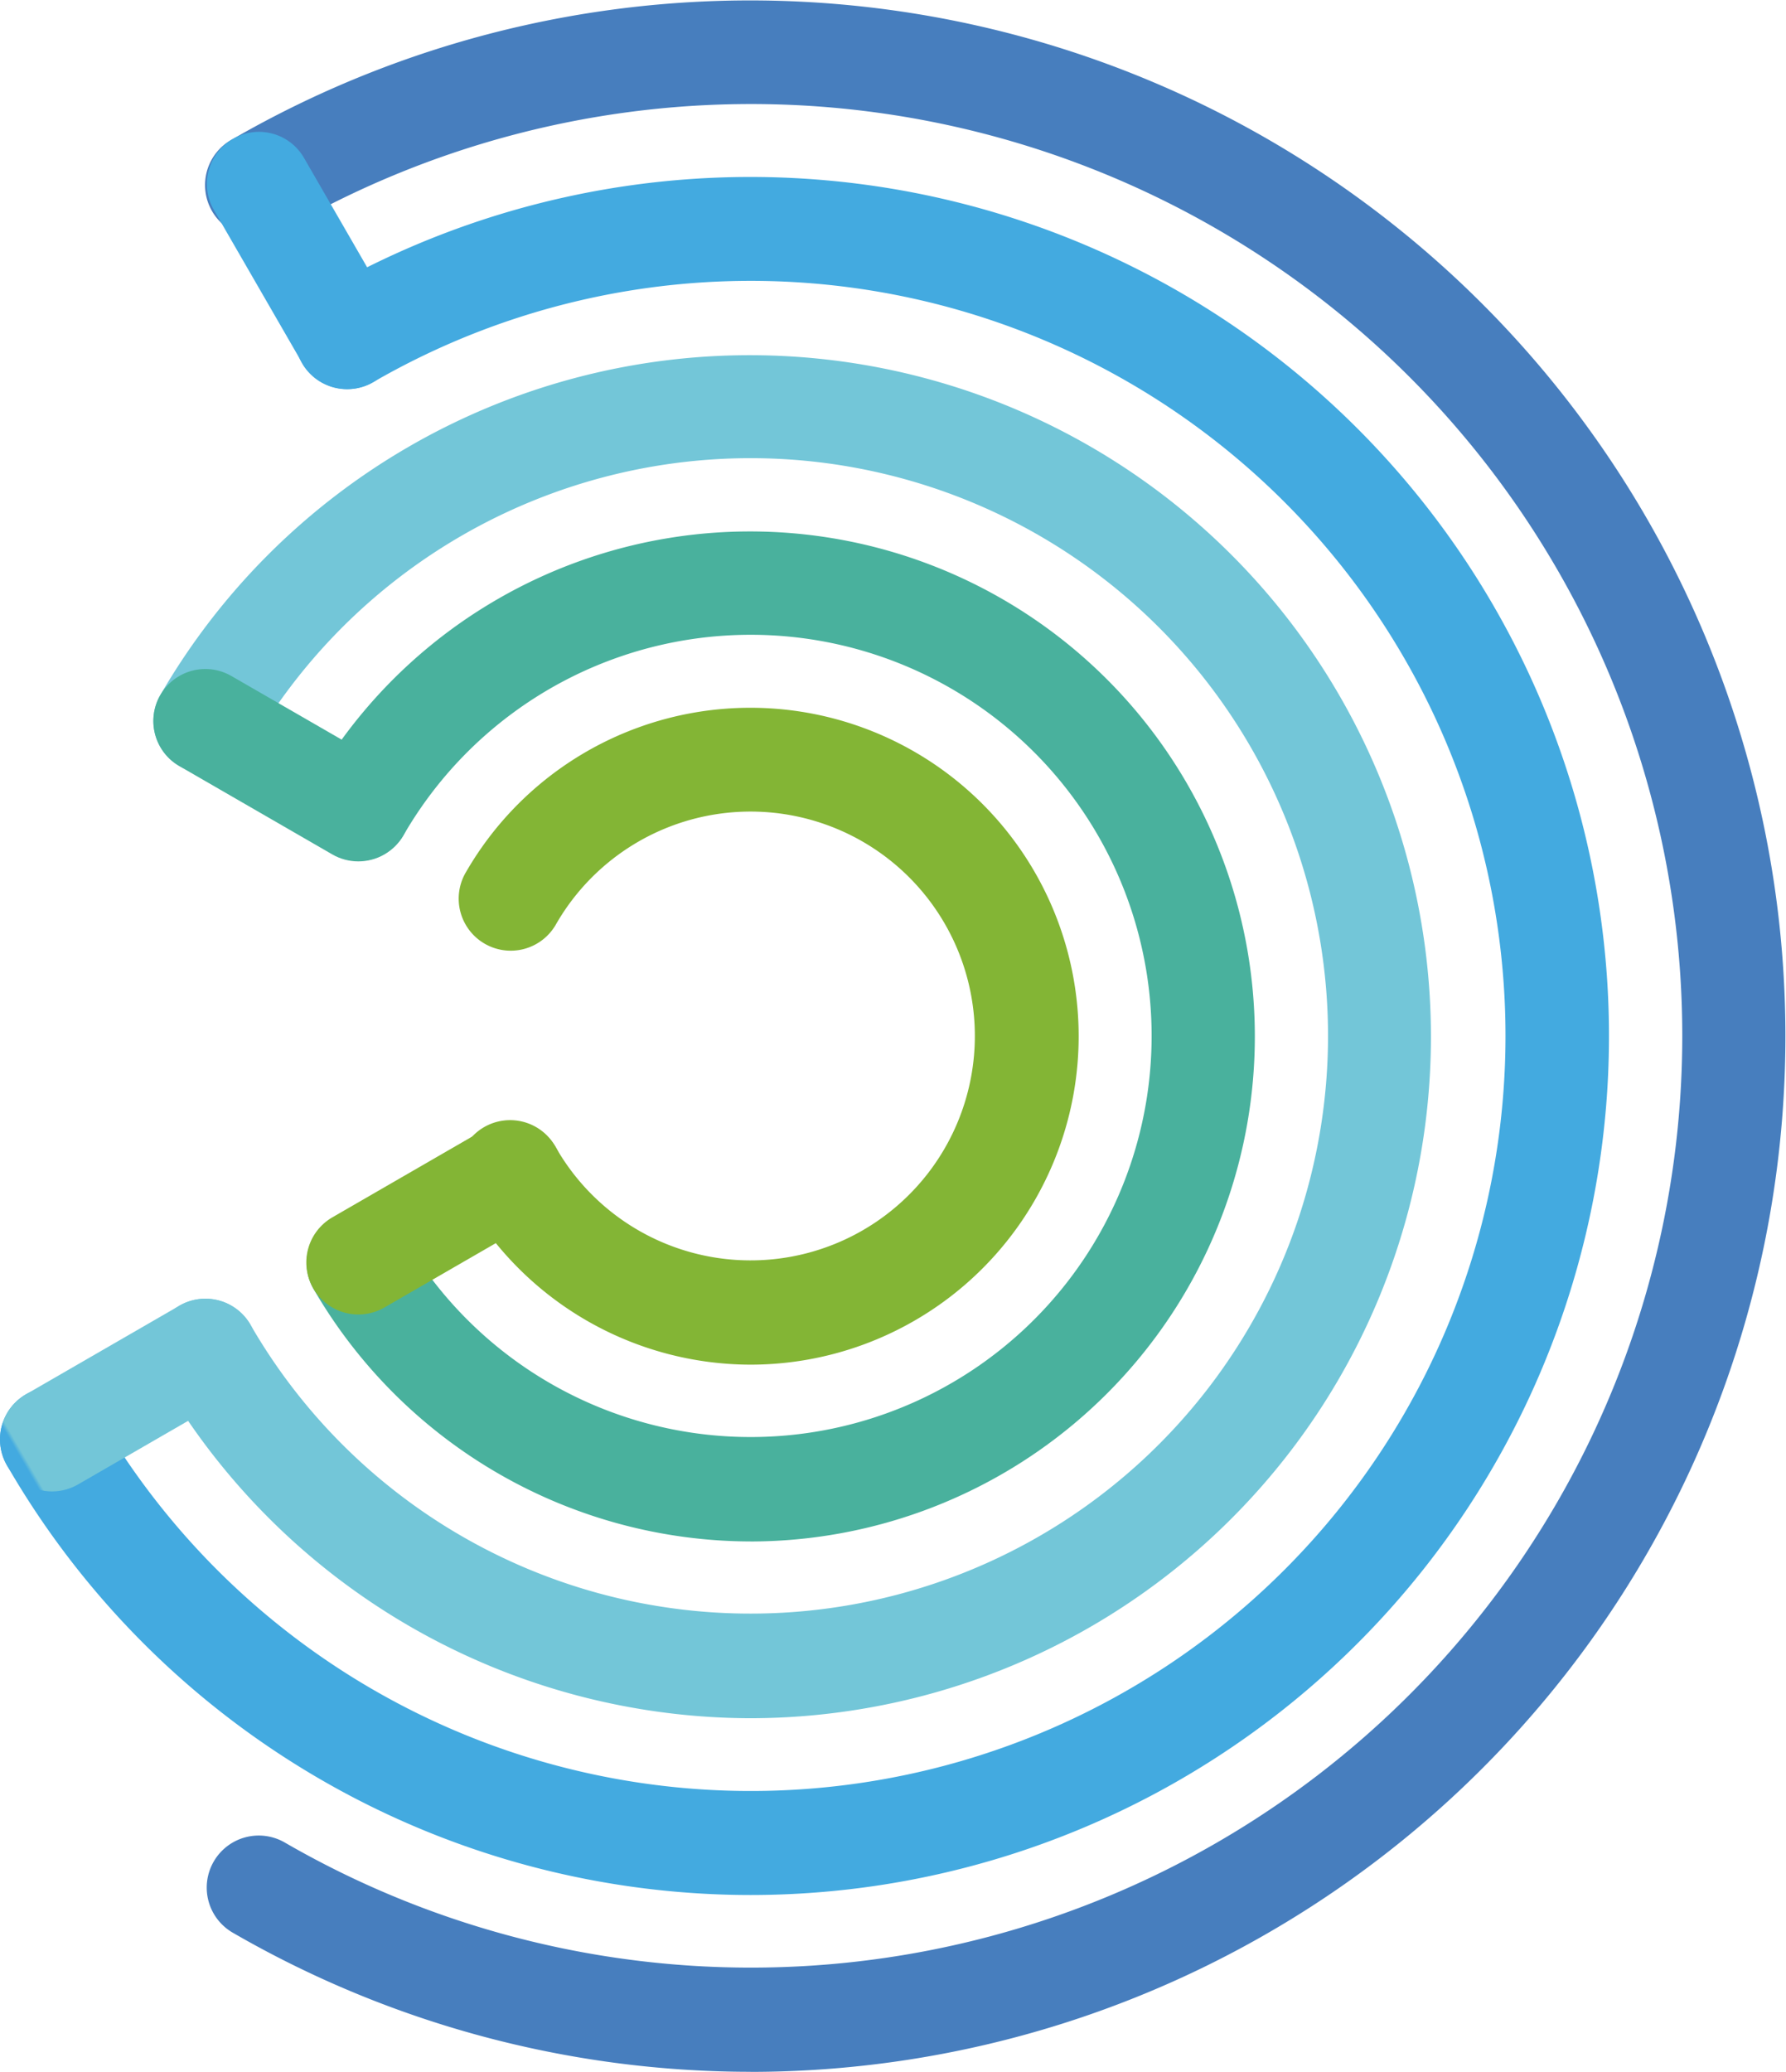
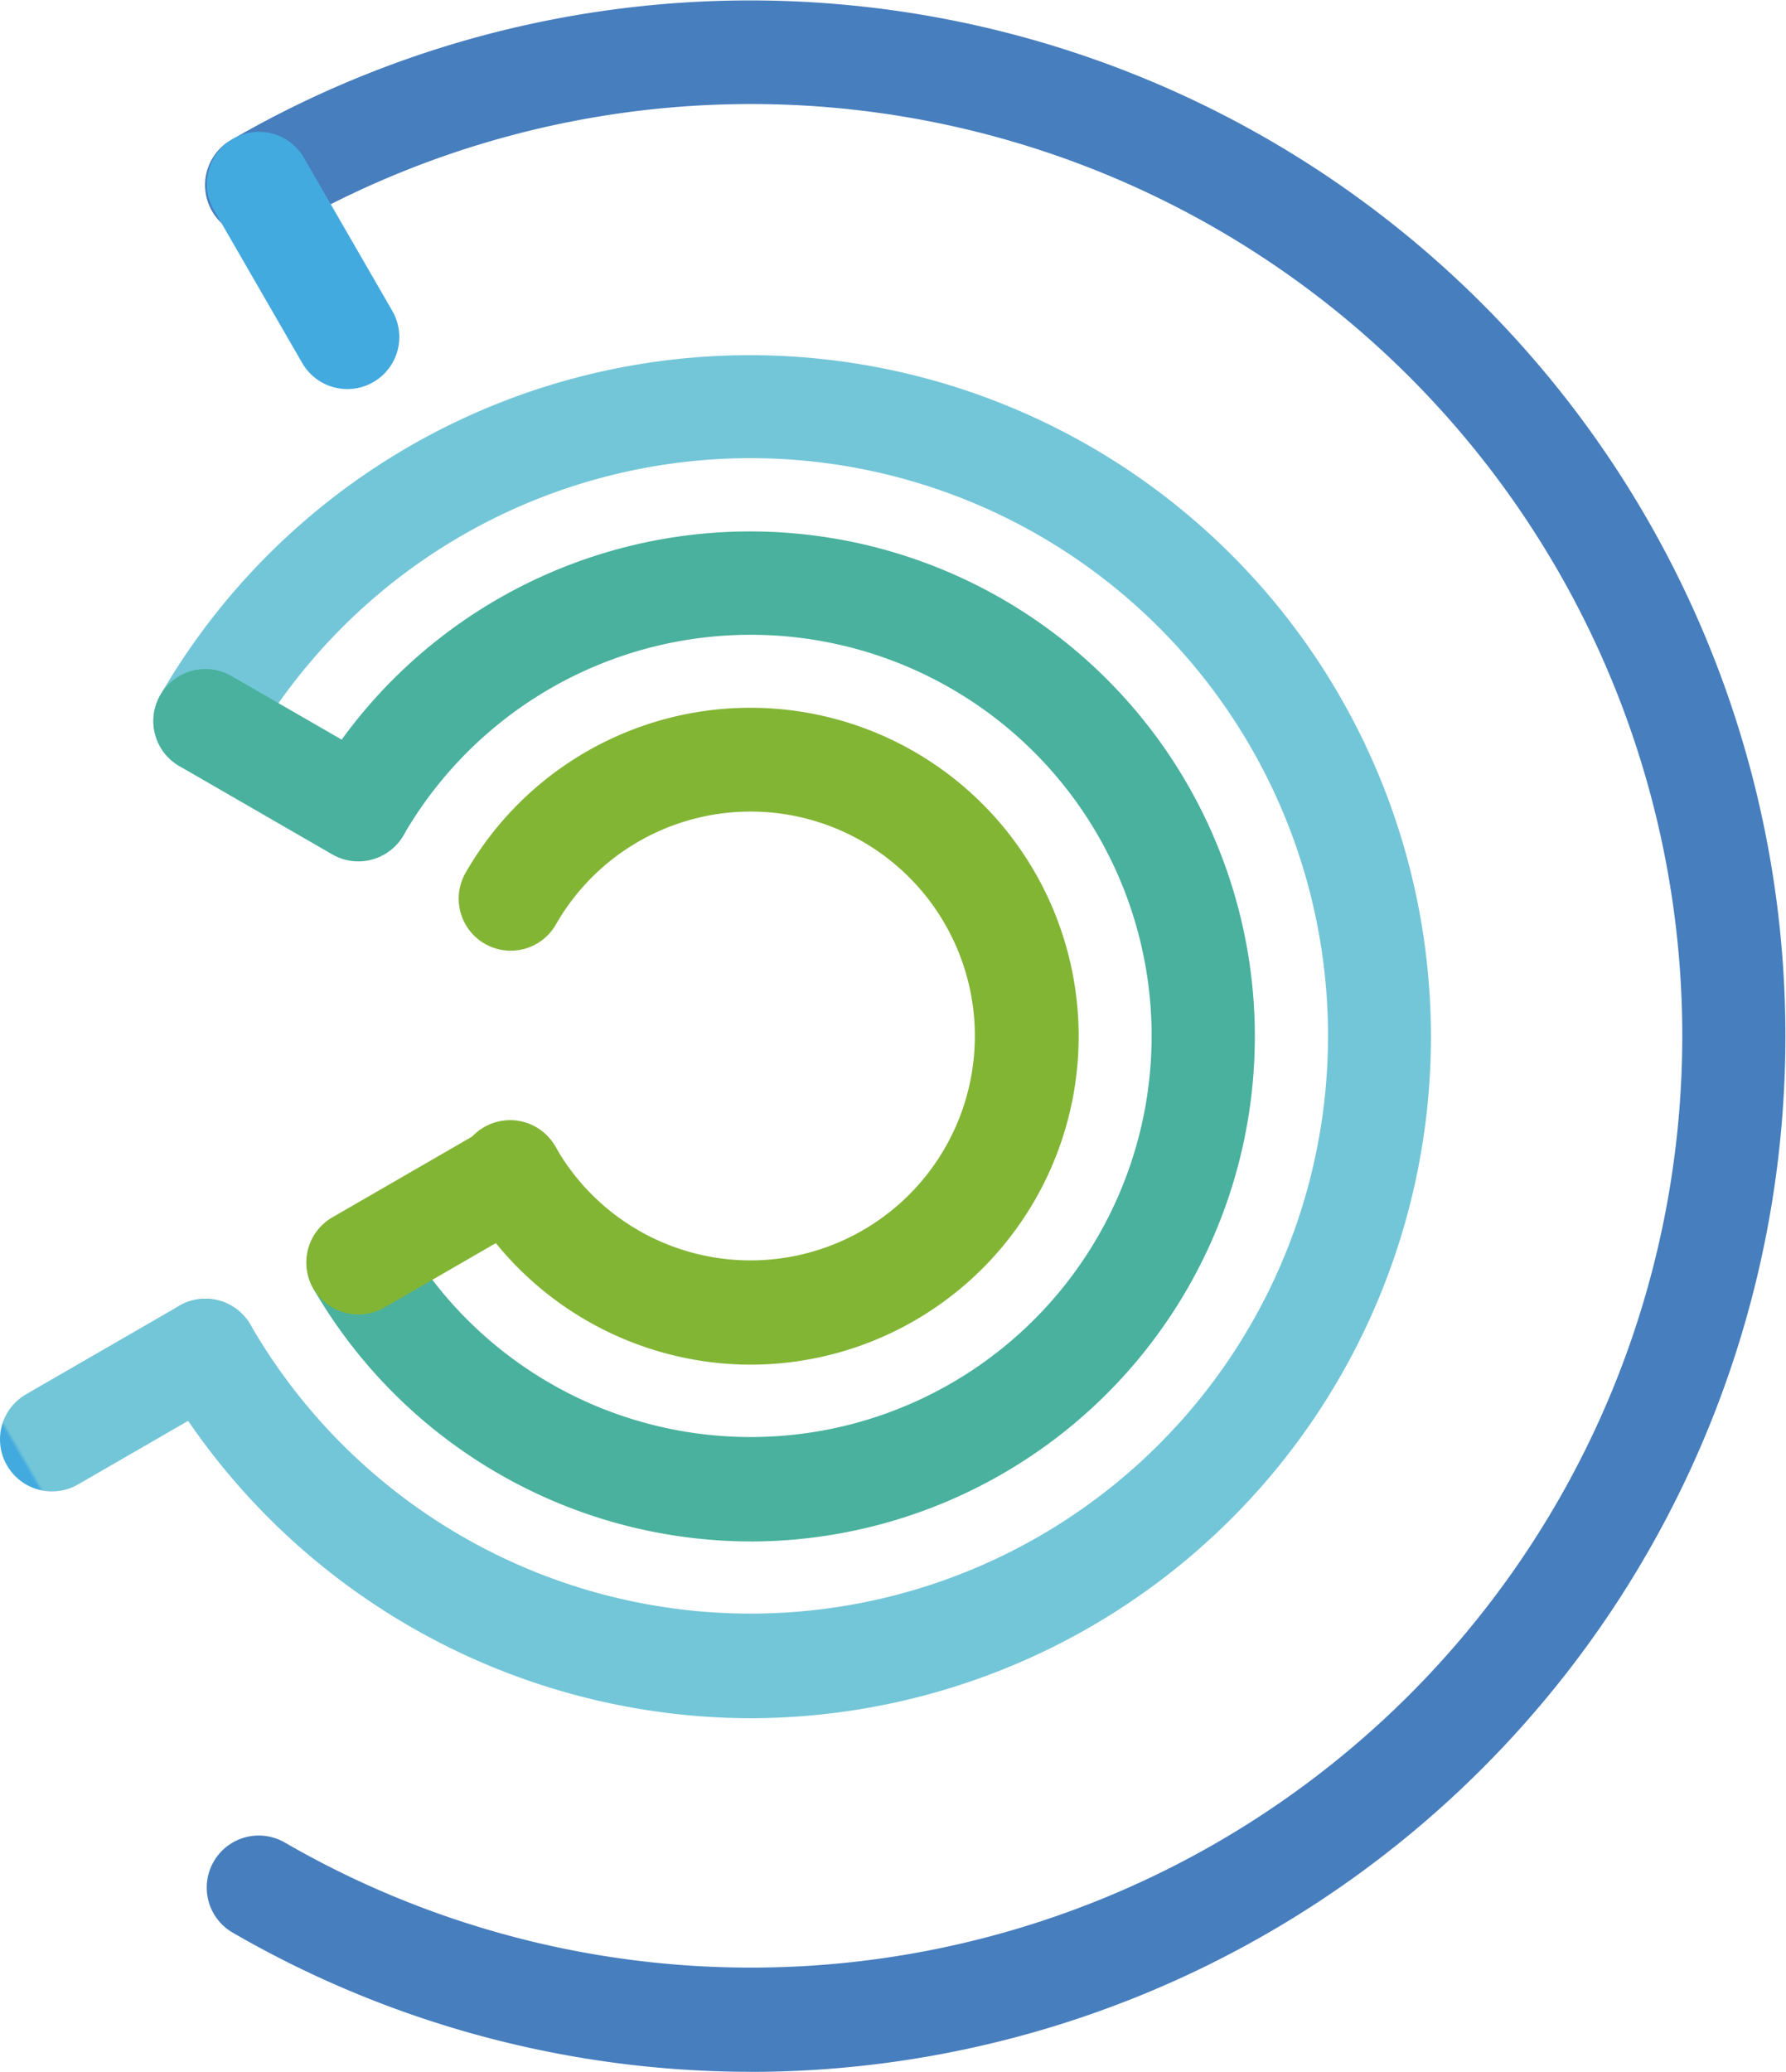
<svg xmlns="http://www.w3.org/2000/svg" width="79.704" height="92.416" viewBox="0 0 79.704 92.416">
  <defs>
    <clipPath id="clip-path">
      <rect id="Rectangle_1092" data-name="Rectangle 1092" width="79.704" height="92.416" fill="none" />
    </clipPath>
    <clipPath id="clip-path-2">
      <path id="Path_2843" data-name="Path 2843" d="M8.006,99.492l-6.845,3.952a2.318,2.318,0,0,0-1.161,2v.02a2.321,2.321,0,0,0,3.484,2l6.844-3.952a2.322,2.322,0,1,0-2.322-4.022" transform="translate(0 -99.18)" fill="none" />
    </clipPath>
    <linearGradient id="linear-gradient" x1="0.093" y1="2.76" x2="0.134" y2="2.76" gradientUnits="objectBoundingBox">
      <stop offset="0" stop-color="#43aae0" />
      <stop offset="0.35" stop-color="#43aae0" />
      <stop offset="0.65" stop-color="#73c6d8" />
      <stop offset="1" stop-color="#73c6d8" />
    </linearGradient>
    <clipPath id="clip-path-4">
      <path id="Path_2847" data-name="Path 2847" d="M12.029,52.247a2.321,2.321,0,0,0,.85,3.172l6.825,3.94a2.322,2.322,0,0,0,2.322-4.022L15.2,51.4a2.32,2.32,0,0,0-3.172.85" transform="translate(-11.718 -51.085)" fill="none" />
    </clipPath>
    <linearGradient id="linear-gradient-2" x1="-0.432" y1="4.439" x2="-0.389" y2="4.439" gradientUnits="objectBoundingBox">
      <stop offset="0" stop-color="#73c6d8" />
      <stop offset="0.35" stop-color="#73c6d8" />
      <stop offset="0.65" stop-color="#49b19d" />
      <stop offset="1" stop-color="#49b19d" />
    </linearGradient>
    <clipPath id="clip-path-5">
      <path id="Path_2848" data-name="Path 2848" d="M31.387,86l-6.823,3.94a2.322,2.322,0,1,0,2.322,4.022l6.823-3.94A2.322,2.322,0,1,0,31.387,86" transform="translate(-23.402 -85.69)" fill="none" />
    </clipPath>
    <linearGradient id="linear-gradient-3" x1="-0.811" y1="3.32" x2="-0.772" y2="3.32" gradientUnits="objectBoundingBox">
      <stop offset="0" stop-color="#49b19d" />
      <stop offset="0.35" stop-color="#49b19d" />
      <stop offset="0.65" stop-color="#83b535" />
      <stop offset="1" stop-color="#83b535" />
    </linearGradient>
    <clipPath id="clip-path-6">
      <path id="Path_2849" data-name="Path 2849" d="M16.969,10.384a2.321,2.321,0,0,0-.85,3.172l3.943,6.828a2.322,2.322,0,1,0,4.022-2.322l-3.943-6.829a2.318,2.318,0,0,0-3.172-.85" transform="translate(-15.807 -10.072)" fill="none" />
    </clipPath>
    <linearGradient id="linear-gradient-4" x1="-0.484" y1="6.049" x2="-0.442" y2="6.049" gradientUnits="objectBoundingBox">
      <stop offset="0" stop-color="#477ebe" />
      <stop offset="0.35" stop-color="#477ebe" />
      <stop offset="0.65" stop-color="#43aae0" />
      <stop offset="1" stop-color="#43aae0" />
    </linearGradient>
  </defs>
  <g id="Group_3327" data-name="Group 3327" transform="translate(-487 -2082)">
    <g id="Group_3301" data-name="Group 3301" transform="translate(487 2082)">
      <g id="Group_3290" data-name="Group 3290">
        <g id="Group_3289" data-name="Group 3289" clip-path="url(#clip-path)">
          <path id="Path_2841" data-name="Path 2841" d="M40.071,92.416a46.191,46.191,0,0,1-23.1-6.2,2.322,2.322,0,1,1,2.325-4.02,41.564,41.564,0,1,0,0-71.983A2.322,2.322,0,1,1,16.967,6.2a46.2,46.2,0,1,1,23.1,86.219" transform="translate(-6.574)" fill="#477ebe" />
-           <path id="Path_2842" data-name="Path 2842" d="M33.5,90.145A38.337,38.337,0,0,1,.313,70.984a2.322,2.322,0,0,1,4.019-2.327,33.681,33.681,0,1,0,12.33-46,2.322,2.322,0,1,1-2.325-4.02A38.318,38.318,0,1,1,33.5,90.145" transform="translate(0 -5.615)" fill="#43aae0" />
        </g>
      </g>
      <g id="Group_3292" data-name="Group 3292" transform="translate(0 57.931)">
        <g id="Group_3291" data-name="Group 3291" clip-path="url(#clip-path-2)">
          <rect id="Rectangle_1093" data-name="Rectangle 1093" width="14.534" height="13.355" transform="translate(-3.723 2.149) rotate(-30)" fill="url(#linear-gradient)" />
        </g>
      </g>
      <g id="Group_3294" data-name="Group 3294">
        <g id="Group_3293" data-name="Group 3293" clip-path="url(#clip-path)">
          <path id="Path_2844" data-name="Path 2844" d="M38.37,87.874A30.5,30.5,0,0,1,12.031,72.647,2.322,2.322,0,1,1,16.05,70.32a25.77,25.77,0,1,0,0-25.765,2.322,2.322,0,1,1-4.019-2.327A30.4,30.4,0,1,1,38.37,87.874" transform="translate(-4.873 -11.23)" fill="#73c6d8" />
          <path id="Path_2845" data-name="Path 2845" d="M43.229,85.644A22.6,22.6,0,0,1,23.714,74.362a2.323,2.323,0,0,1,4.022-2.325,17.893,17.893,0,1,0,0-17.887,2.323,2.323,0,0,1-4.022-2.325,22.527,22.527,0,1,1,19.515,33.82" transform="translate(-9.733 -16.885)" fill="#49b19d" />
          <path id="Path_2846" data-name="Path 2846" d="M48.088,83.358A14.688,14.688,0,0,1,35.4,76.023,2.322,2.322,0,1,1,39.416,73.7a10.01,10.01,0,1,0,0-10.007A2.322,2.322,0,1,1,35.4,61.363,14.651,14.651,0,1,1,48.088,83.358" transform="translate(-14.591 -22.485)" fill="#83b535" />
        </g>
      </g>
      <g id="Group_3296" data-name="Group 3296" transform="translate(6.844 29.839)">
        <g id="Group_3295" data-name="Group 3295" clip-path="url(#clip-path-4)">
          <rect id="Rectangle_1095" data-name="Rectangle 1095" width="13.5" height="14.796" transform="matrix(0.5, -0.866, 0.866, 0.5, -4.047, 6.439)" fill="url(#linear-gradient-2)" />
        </g>
      </g>
      <g id="Group_3298" data-name="Group 3298" transform="translate(13.669 50.052)">
        <g id="Group_3297" data-name="Group 3297" clip-path="url(#clip-path-5)">
          <rect id="Rectangle_1096" data-name="Rectangle 1096" width="14.796" height="13.499" transform="translate(-4.047 2.146) rotate(-30)" fill="url(#linear-gradient-3)" />
        </g>
      </g>
      <g id="Group_3300" data-name="Group 3300" transform="translate(9.233 5.883)">
        <g id="Group_3299" data-name="Group 3299" clip-path="url(#clip-path-6)">
          <rect id="Rectangle_1097" data-name="Rectangle 1097" width="13.745" height="14.561" transform="translate(-5.298 2.869) rotate(-30)" fill="url(#linear-gradient-4)" />
        </g>
      </g>
    </g>
  </g>
</svg>